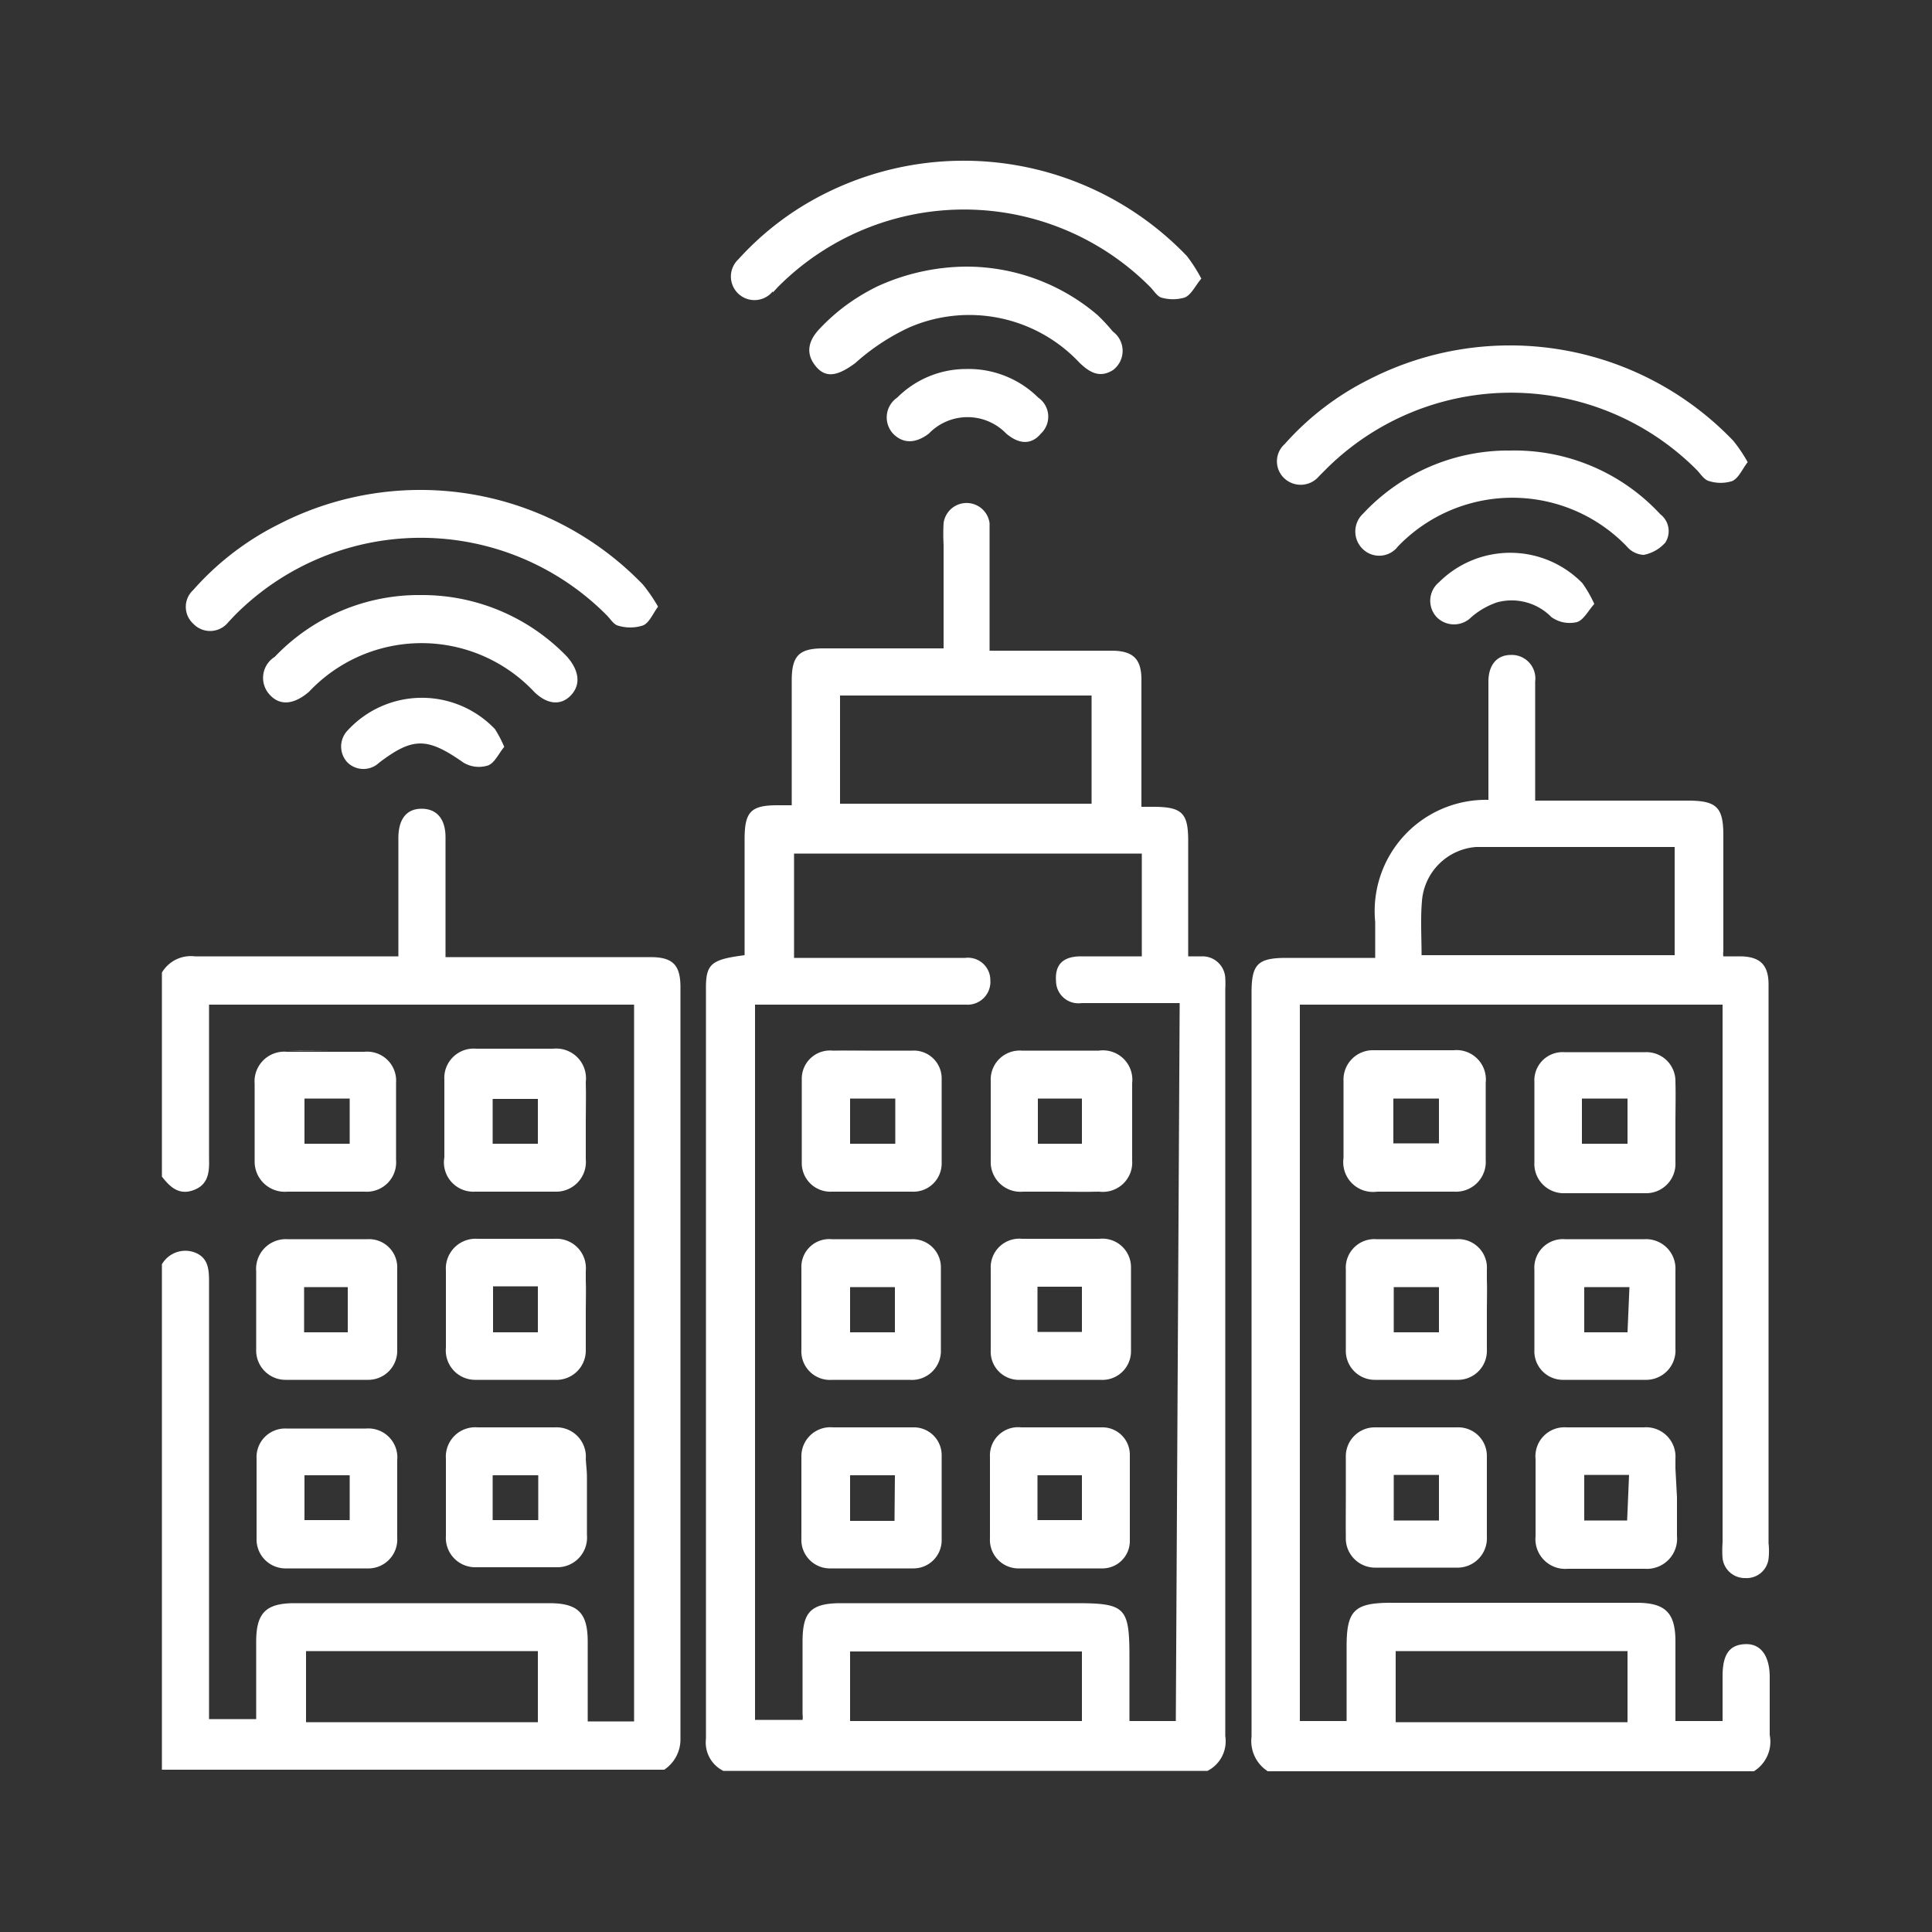
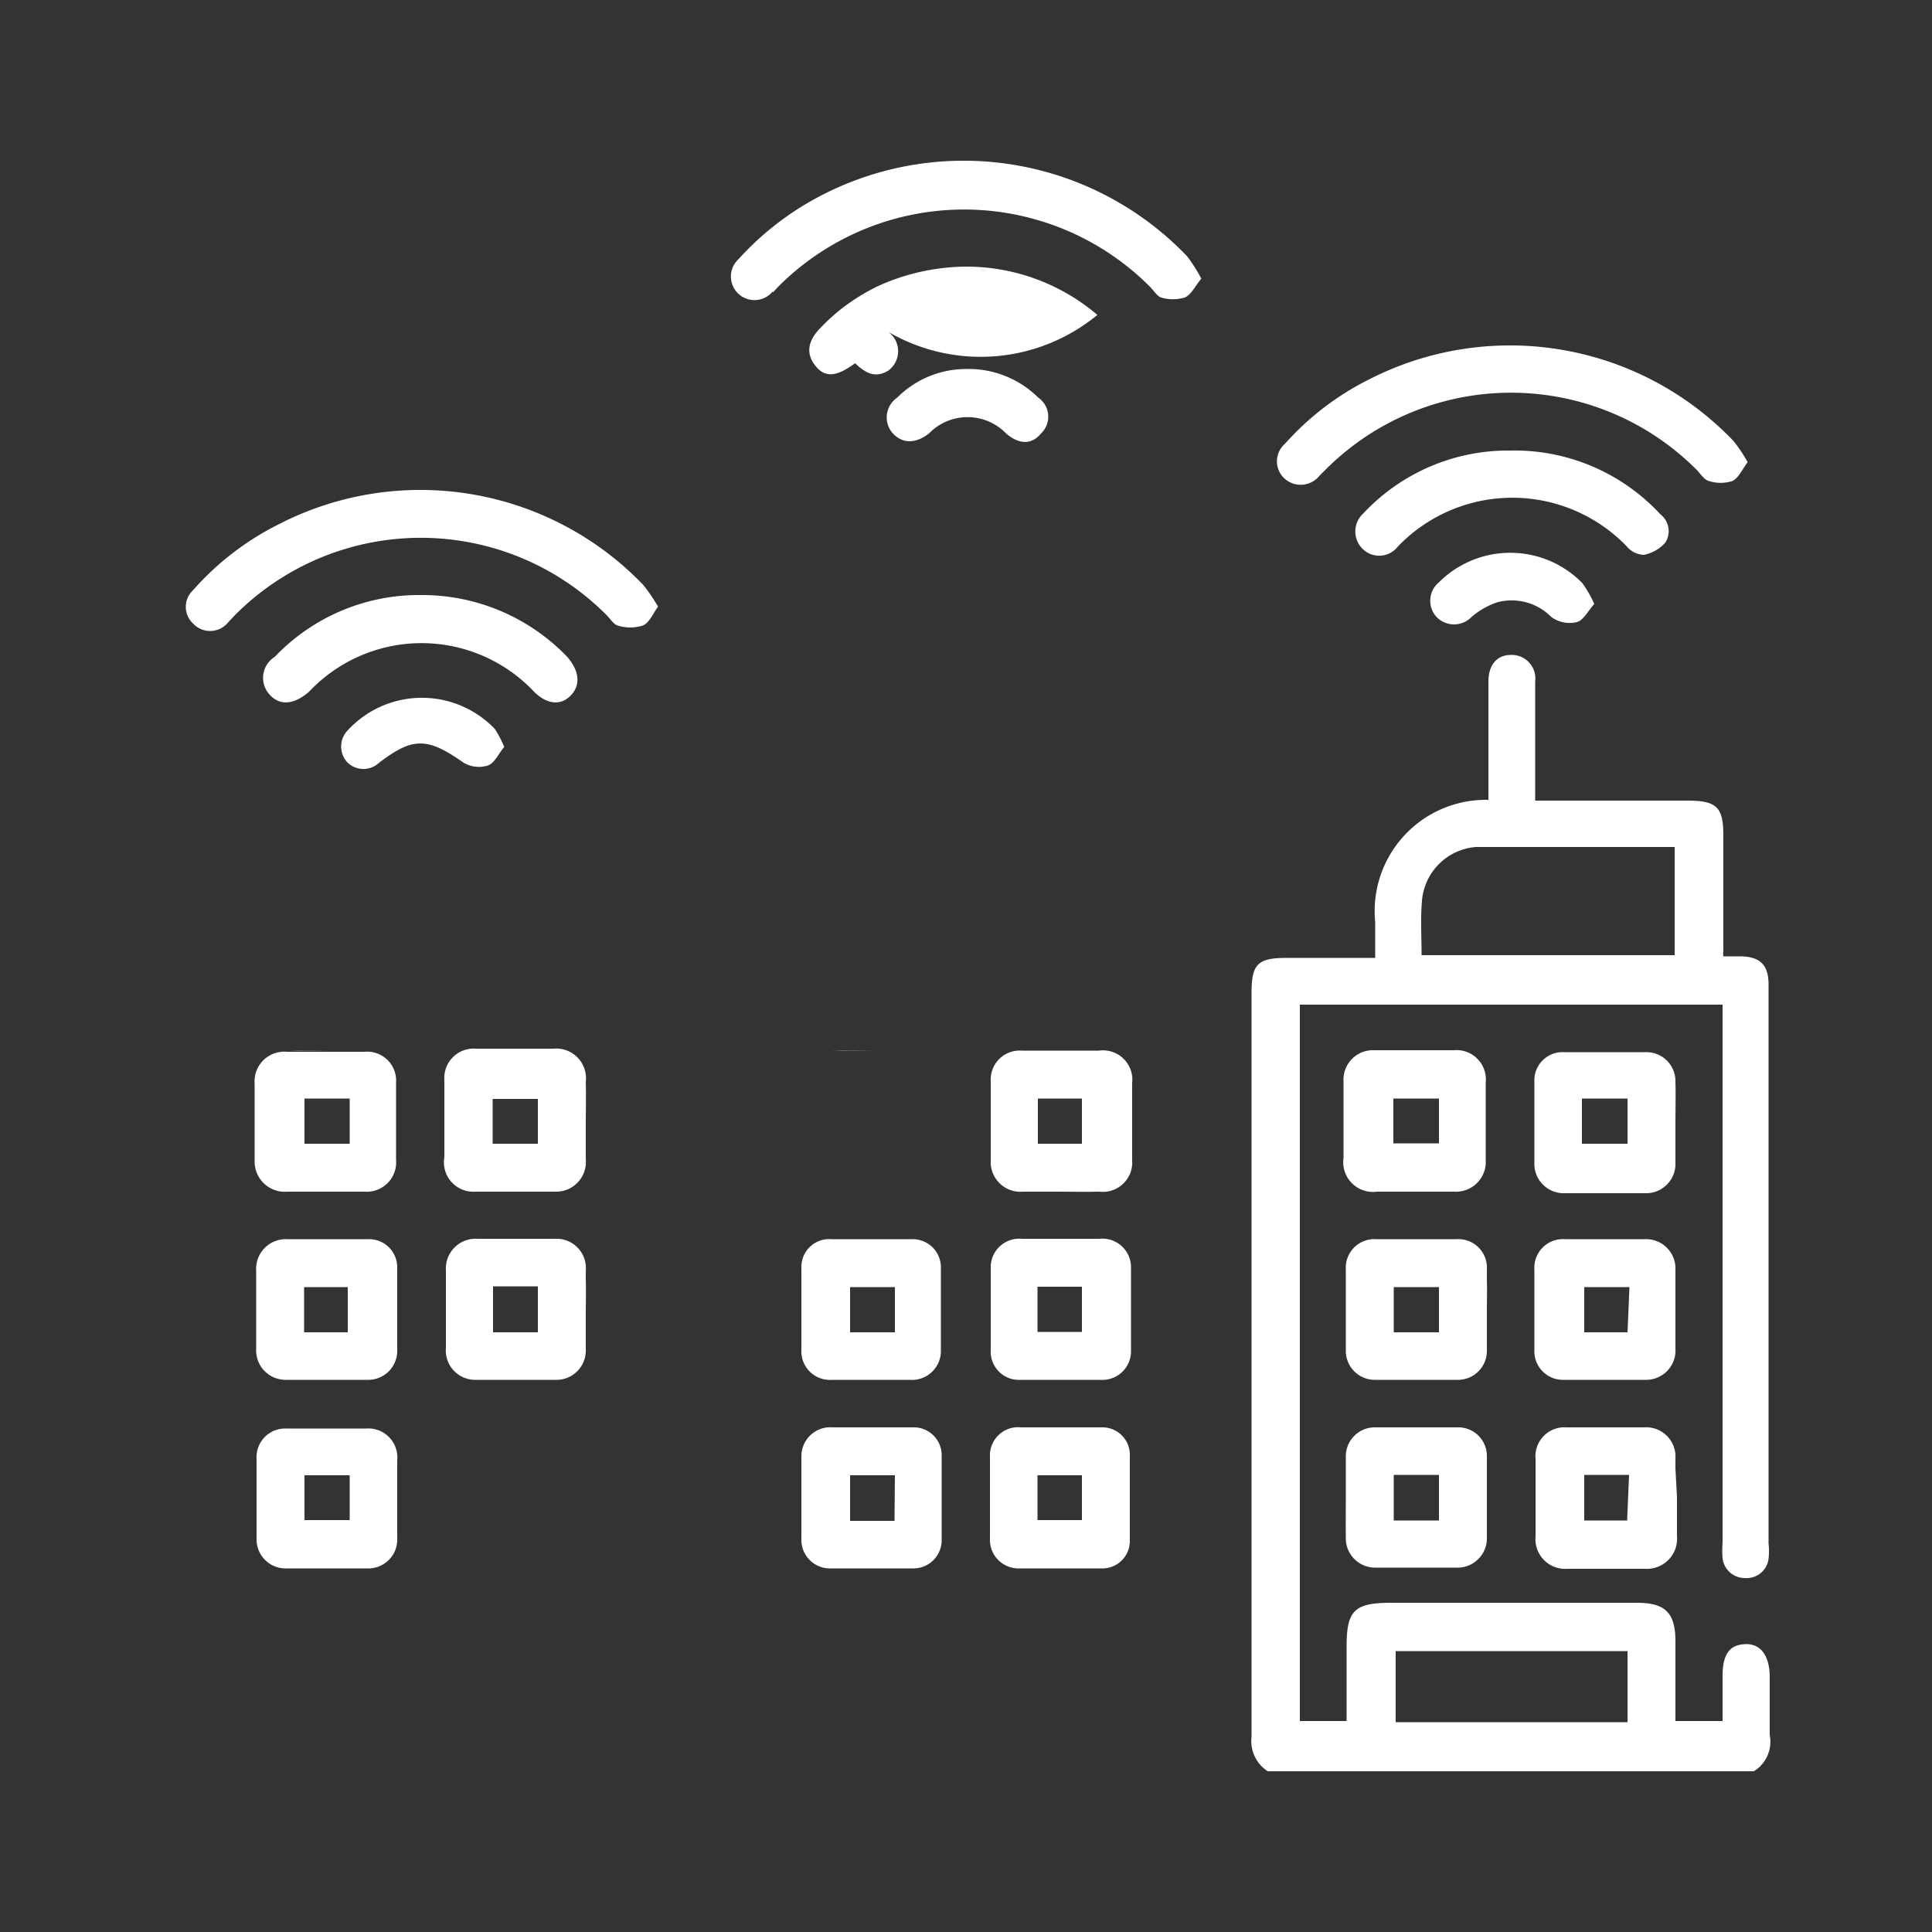
<svg xmlns="http://www.w3.org/2000/svg" id="Layer_1" data-name="Layer 1" viewBox="0 0 50 50">
  <rect x="0" y="0" width="50" height="50" fill="#333333" stroke="none" />
  <defs>
    <style>.cls-1{fill:#fff;}</style>
  </defs>
  <path class="cls-1" d="M22.55,27.19c.35,0,.71,0,1.06,0-.35,0-.71,0-1.06,0s-.67,0-1,0C21.88,27.18,22.21,27.19,22.55,27.19Z" />
  <path class="cls-1" d="M27.44,32.06c.34,0,.68,0,1,0-.33,0-.67,0-1,0h0Z" />
  <path class="cls-1" d="M15.16,29c0,.32,0,.65,0,1,0-.32,0-.65,0-1s0-.65,0-1C15.17,28.38,15.16,28.7,15.16,29Z" />
  <path class="cls-1" d="M8.49,27.19c.32,0,.65,0,1,0-.32,0-.65,0-1,0s-.68,0-1,0C7.81,27.18,8.15,27.19,8.49,27.19Z" />
  <path class="cls-1" d="M15.16,33.9c0,.25,0,.51,0,.76,0-.25,0-.51,0-.76s0-.51,0-.76C15.17,33.39,15.16,33.65,15.16,33.9Z" />
  <path class="cls-1" d="M21.83,8a5.33,5.33,0,0,1,.88-.54A5.33,5.33,0,0,0,21.83,8Z" />
  <path class="cls-1" d="M34.83,38.77c0-.35,0-.7,0-1.05,0,.35,0,.7,0,1.05s0,.68,0,1C34.82,39.45,34.83,39.11,34.83,38.77Z" />
  <path class="cls-1" d="M27.42,30.84c-.24,0-.49,0-.73,0,.24,0,.49,0,.73,0s.65,0,1,0C28.07,30.85,27.75,30.84,27.42,30.84Z" />
  <path class="cls-1" d="M38.48,33.88c0,.26,0,.52,0,.79,0-.27,0-.53,0-.79s0-.51,0-.77C38.49,33.37,38.48,33.62,38.48,33.88Z" />
-   <path class="cls-1" d="M31.71,44.93q0-9.68,0-19.33a2.81,2.81,0,0,0,0-.29.59.59,0,0,0-.59-.56l-.37,0c0-1,0-2,0-3,0-.7-.16-.86-.85-.87l-.36,0v-.45c0-.95,0-1.89,0-2.84,0-.53-.21-.74-.74-.75H25.61v-1.3c0-.65,0-1.3,0-2a.6.6,0,0,0-1.19,0,5.23,5.23,0,0,0,0,.56v2.68H21.31c-.63,0-.82.19-.82.83s0,1.49,0,2.23v1l-.37,0c-.69,0-.85.17-.85.88v3c-.85.11-1,.22-1,.84V45a.82.82,0,0,0,.45.83H31.25A.86.86,0,0,0,31.71,44.93ZM21.74,18h6.51v2.8H21.74ZM28,44.54H22v-1.8H28Zm2.43,0h-1.2V42.9c0-1.31-.1-1.41-1.4-1.41H21.77c-.8,0-1,.24-1,1,0,.63,0,1.25,0,1.87a.56.56,0,0,1,0,.15H19.54V26H25a.59.59,0,0,0,.63-.63.58.58,0,0,0-.65-.58c-1.11,0-2.22,0-3.33,0h-1.1V22.09h9v2.66c-.53,0-1.05,0-1.57,0s-.68.26-.65.65a.58.58,0,0,0,.66.56h2.54Z" />
  <path class="cls-1" d="M45.8,44.9c0-.5,0-1,0-1.5s-.2-.86-.62-.85-.6.26-.6.83v1.16H43.36V42.48c0-.74-.26-1-1-1H36c-.95,0-1.15.2-1.15,1.13v1.93H33.64V26H44.58V39.92a2.77,2.77,0,0,0,0,.41.58.58,0,0,0,.59.51.57.57,0,0,0,.6-.5,1.79,1.79,0,0,0,0-.4V25.48c0-.51-.22-.72-.72-.73-.15,0-.31,0-.45,0a.4.4,0,0,1,0-.13c0-1,0-2,0-3,0-.72-.17-.89-.87-.9h-4c0-1.06,0-2.07,0-3.08a.61.61,0,0,0-.63-.69c-.36,0-.58.26-.58.69,0,.78,0,1.57,0,2.35v.71a2.88,2.88,0,0,0-2.93,3.16v.93H33.3c-.75,0-.91.16-.91.9q0,9.63,0,19.25a.93.93,0,0,0,.42.9H45.39A.9.9,0,0,0,45.8,44.9Zm-9-21.58a1.52,1.52,0,0,1,1.4-1.4c1.7,0,3.41,0,5.14,0v2.8H36.79C36.79,24.24,36.76,23.78,36.8,23.32Zm5.32,21.25h-6V42.73h6Z" />
-   <path class="cls-1" d="M17.61,45q0-9.72,0-19.45c0-.58-.2-.78-.78-.78H11.53c0-.17,0-.31,0-.44V21.67c0-.48-.23-.74-.62-.74s-.6.27-.6.76v3.06H9.8c-1.59,0-3.17,0-4.76,0a.87.87,0,0,0-.85.42v5.28c.21.27.44.49.82.35s.41-.46.4-.8V26h11V44.55h-1.2V42.49c0-.75-.25-1-1-1H7.63c-.75,0-1,.25-1,1v2H5.41V33.22c0-.34,0-.67-.38-.81a.7.7,0,0,0-.84.31V45.8h13A.94.94,0,0,0,17.61,45Zm-3.69-.43h-6V42.73h6Z" />
  <path class="cls-1" d="M34.14,12.32l.14-.14a6.78,6.78,0,0,1,9.65,0c.09.1.18.24.3.27a1,1,0,0,0,.6,0c.17-.08.26-.31.4-.49a4,4,0,0,0-.37-.55,8,8,0,0,0-9.43-1.59,7.25,7.25,0,0,0-2.18,1.67.6.6,0,0,0,0,.9A.62.62,0,0,0,34.14,12.32Z" />
  <path class="cls-1" d="M20,7.57l.14-.15a6.79,6.79,0,0,1,9.62,0c.1.1.18.24.29.28a1.08,1.08,0,0,0,.61,0c.17-.07.27-.3.43-.49a4.18,4.18,0,0,0-.37-.58,8,8,0,0,0-9.43-1.59,7.59,7.59,0,0,0-2.18,1.67.61.61,0,1,0,.89.83Z" />
  <path class="cls-1" d="M5.91,16.1l.17-.18a6.78,6.78,0,0,1,9.62,0c.1.1.18.24.29.27a1.08,1.08,0,0,0,.64,0c.17-.06.26-.3.4-.49a4.29,4.29,0,0,0-.39-.57,8,8,0,0,0-9.41-1.57A7.3,7.3,0,0,0,5,15.27a.59.59,0,0,0,0,.87A.6.6,0,0,0,5.91,16.1Z" />
  <path class="cls-1" d="M35.64,30.84c.68,0,1.35,0,2,0a.77.77,0,0,0,.81-.82c0-.67,0-1.33,0-2a.76.76,0,0,0-.83-.84c-.32,0-.65,0-1,0s-.7,0-1.06,0a.76.76,0,0,0-.79.79c0,.68,0,1.36,0,2A.77.77,0,0,0,35.64,30.84Zm1.6-1.25H36.06V28.43h1.18Z" />
  <path class="cls-1" d="M43.36,28a.75.75,0,0,0-.77-.77c-.71,0-1.41,0-2.11,0a.73.73,0,0,0-.77.77c0,.69,0,1.39,0,2.08a.76.76,0,0,0,.79.8q1,0,2.07,0a.76.76,0,0,0,.79-.8c0-.34,0-.68,0-1S43.37,28.32,43.36,28ZM42.12,29.6H40.94V28.43h1.18Z" />
  <path class="cls-1" d="M43.36,38v-.25a.76.76,0,0,0-.82-.81h-2a.75.75,0,0,0-.8.82c0,.67,0,1.33,0,2a.77.77,0,0,0,.83.84h2a.78.78,0,0,0,.83-.85c0-.32,0-.65,0-1Zm-1.25,1.35H41V38.17h1.16Z" />
  <path class="cls-1" d="M37.71,36.94H35.6a.75.75,0,0,0-.77.78c0,.35,0,.7,0,1.05s0,.68,0,1a.76.76,0,0,0,.79.8h2.07a.76.76,0,0,0,.79-.8c0-.69,0-1.39,0-2.08A.74.74,0,0,0,37.71,36.94Zm-.47,2.41H36.07V38.17h1.17Z" />
  <path class="cls-1" d="M35.6,35.71c.7,0,1.41,0,2.11,0a.75.75,0,0,0,.77-.78c0-.09,0-.17,0-.26,0-.27,0-.53,0-.79s0-.51,0-.77c0-.08,0-.16,0-.25a.74.74,0,0,0-.79-.79q-1,0-2.07,0a.74.74,0,0,0-.79.79q0,1,0,2.07A.75.75,0,0,0,35.6,35.71Zm.47-2.4h1.17v1.17H36.07Z" />
  <path class="cls-1" d="M43.36,33.12v-.25a.76.76,0,0,0-.79-.8q-1,0-2.07,0a.74.74,0,0,0-.79.79c0,.69,0,1.38,0,2.07a.74.74,0,0,0,.76.78c.7,0,1.41,0,2.11,0a.76.76,0,0,0,.78-.81c0-.34,0-.68,0-1Zm-1.24,1.36H41V33.31h1.17Z" />
-   <path class="cls-1" d="M28.4,8.15A5.23,5.23,0,0,0,25,6.9a5.61,5.61,0,0,0-2.29.51,5.33,5.33,0,0,0-.88.54,5.14,5.14,0,0,0-.61.55c-.34.35-.36.69-.09,1s.59.2,1-.1a5.65,5.65,0,0,1,1.41-.93,3.91,3.91,0,0,1,4.4.92c.26.25.52.4.86.19a.62.62,0,0,0,0-1A4.75,4.75,0,0,0,28.4,8.15Z" />
+   <path class="cls-1" d="M28.4,8.15A5.23,5.23,0,0,0,25,6.9a5.61,5.61,0,0,0-2.29.51,5.33,5.33,0,0,0-.88.54,5.14,5.14,0,0,0-.61.55c-.34.35-.36.69-.09,1s.59.2,1-.1c.26.25.52.4.86.19a.62.62,0,0,0,0-1A4.75,4.75,0,0,0,28.4,8.15Z" />
  <path class="cls-1" d="M10.91,15.4A5.15,5.15,0,0,0,7.11,17,.64.64,0,0,0,7,18c.26.27.62.23,1-.1a4,4,0,0,1,5.82,0c.33.33.69.37.95.1s.23-.63-.09-1A5.2,5.2,0,0,0,10.91,15.4Z" />
  <path class="cls-1" d="M39.09,11.66a5.13,5.13,0,0,0-3.81,1.63.63.63,0,0,0,0,.93.61.61,0,0,0,.9-.08,4.11,4.11,0,0,1,5.92,0,.61.61,0,0,0,.44.22,1,1,0,0,0,.56-.32.55.55,0,0,0-.13-.73A5.14,5.14,0,0,0,39.09,11.66Z" />
  <path class="cls-1" d="M25,9.55a2.52,2.52,0,0,0-1.78.74.62.62,0,0,0-.11.93c.26.27.59.26.93,0a1.39,1.39,0,0,1,2,0c.33.28.65.3.9,0a.6.6,0,0,0-.07-.93A2.56,2.56,0,0,0,25,9.55Z" />
  <path class="cls-1" d="M9,18.9a.6.6,0,0,0,0,.84.59.59,0,0,0,.81,0c.88-.67,1.25-.66,2.19,0a.78.78,0,0,0,.63.07c.18-.07.28-.32.42-.48a3.09,3.09,0,0,0-.24-.46A2.61,2.61,0,0,0,9,18.9Z" />
  <path class="cls-1" d="M37.24,15.07a.62.62,0,0,0-.06.9.63.63,0,0,0,.9,0,2,2,0,0,1,.66-.38,1.44,1.44,0,0,1,1.41.38.81.81,0,0,0,.66.13c.17-.05.29-.29.45-.47a3.11,3.11,0,0,0-.31-.54A2.61,2.61,0,0,0,37.24,15.07Z" />
  <path class="cls-1" d="M7.44,30.84c.67,0,1.35,0,2,0a.76.76,0,0,0,.81-.82c0-.67,0-1.35,0-2a.75.75,0,0,0-.82-.8c-.32,0-.65,0-1,0s-.68,0-1,0a.77.77,0,0,0-.84.83c0,.66,0,1.32,0,2A.78.78,0,0,0,7.44,30.84Zm.44-2.41H9.05V29.6H7.88Z" />
  <path class="cls-1" d="M12.29,30.84q1,0,2.07,0a.77.77,0,0,0,.8-.84c0-.32,0-.65,0-1s0-.65,0-1a.77.77,0,0,0-.84-.86c-.67,0-1.33,0-2,0a.76.76,0,0,0-.82.81c0,.67,0,1.35,0,2A.76.76,0,0,0,12.29,30.84Zm.46-2.4h1.17V29.6H12.75Z" />
  <path class="cls-1" d="M12.29,35.71c.69,0,1.39,0,2.07,0a.76.76,0,0,0,.8-.79c0-.09,0-.17,0-.26,0-.25,0-.51,0-.76s0-.51,0-.76c0-.08,0-.17,0-.25a.76.76,0,0,0-.8-.83c-.68,0-1.36,0-2,0a.77.77,0,0,0-.82.82c0,.67,0,1.35,0,2A.76.76,0,0,0,12.29,35.71Zm.47-2.42h1.16v1.19H12.76Z" />
-   <path class="cls-1" d="M15.16,37.76a.76.76,0,0,0-.8-.82h-2a.76.76,0,0,0-.82.81c0,.68,0,1.35,0,2a.76.76,0,0,0,.78.81h2.07a.77.77,0,0,0,.8-.84c0-.16,0-.32,0-.48s0-.33,0-.49,0-.34,0-.51S15.17,37.93,15.16,37.76Zm-1.23,1.58H12.75V38.18h1.18Z" />
  <path class="cls-1" d="M7.42,40.59H9.49a.75.75,0,0,0,.79-.8c0-.68,0-1.36,0-2a.75.75,0,0,0-.8-.82H7.4a.74.74,0,0,0-.76.78q0,1,0,2.07A.75.75,0,0,0,7.42,40.59Zm.46-2.41H9.05v1.16H7.88Z" />
  <path class="cls-1" d="M6.63,34.66v.26a.76.76,0,0,0,.76.79c.72,0,1.44,0,2.15,0a.75.75,0,0,0,.74-.77c0-.7,0-1.4,0-2.11a.73.73,0,0,0-.77-.76c-.69,0-1.38,0-2.07,0a.77.77,0,0,0-.81.83c0,.32,0,.65,0,1Zm1.24-1.35H9v1.17H7.87Z" />
  <path class="cls-1" d="M28.5,36.94H26.43a.73.73,0,0,0-.81.76c0,.71,0,1.41,0,2.11a.74.74,0,0,0,.77.78H28.5a.71.71,0,0,0,.74-.71c0-.74,0-1.49,0-2.23A.71.71,0,0,0,28.5,36.94ZM28,39.34H26.85V38.18H28Z" />
  <path class="cls-1" d="M23.63,36.94H21.56a.75.75,0,0,0-.82.76c0,.71,0,1.41,0,2.11a.74.74,0,0,0,.77.78h2.11a.73.73,0,0,0,.75-.71c0-.74,0-1.49,0-2.23A.72.72,0,0,0,23.63,36.94Zm-.48,2.42H22V38.18h1.16Z" />
  <path class="cls-1" d="M28.45,32.06c-.33,0-.67,0-1,0h-1a.74.74,0,0,0-.81.77c0,.71,0,1.41,0,2.11a.73.73,0,0,0,.77.77q1,0,2.07,0a.74.74,0,0,0,.79-.75c0-.72,0-1.44,0-2.15A.74.74,0,0,0,28.45,32.06ZM28,34.47H26.85V33.3H28Z" />
  <path class="cls-1" d="M23.59,32.07q-1,0-2.07,0a.72.72,0,0,0-.78.75c0,.7,0,1.41,0,2.11a.74.74,0,0,0,.8.78h2a.75.75,0,0,0,.81-.78c0-.7,0-1.41,0-2.11A.73.73,0,0,0,23.59,32.07ZM22,34.48V33.31h1.16v1.17Z" />
  <path class="cls-1" d="M28.44,27.19c-.68,0-1.35,0-2,0a.75.75,0,0,0-.8.78q0,1,0,2.07a.77.77,0,0,0,.84.8h.24c.24,0,.49,0,.73,0s.65,0,1,0a.76.76,0,0,0,.85-.81c0-.68,0-1.36,0-2A.76.76,0,0,0,28.44,27.19ZM28,29.6H26.86V28.43H28Z" />
-   <path class="cls-1" d="M21.53,30.84q1,0,2.07,0a.73.73,0,0,0,.77-.73q0-1.09,0-2.19a.72.72,0,0,0-.76-.73c-.35,0-.71,0-1.06,0s-.67,0-1,0a.73.73,0,0,0-.8.74c0,.72,0,1.43,0,2.15A.74.74,0,0,0,21.53,30.84ZM22,28.43h1.17V29.6H22Z" />
</svg>